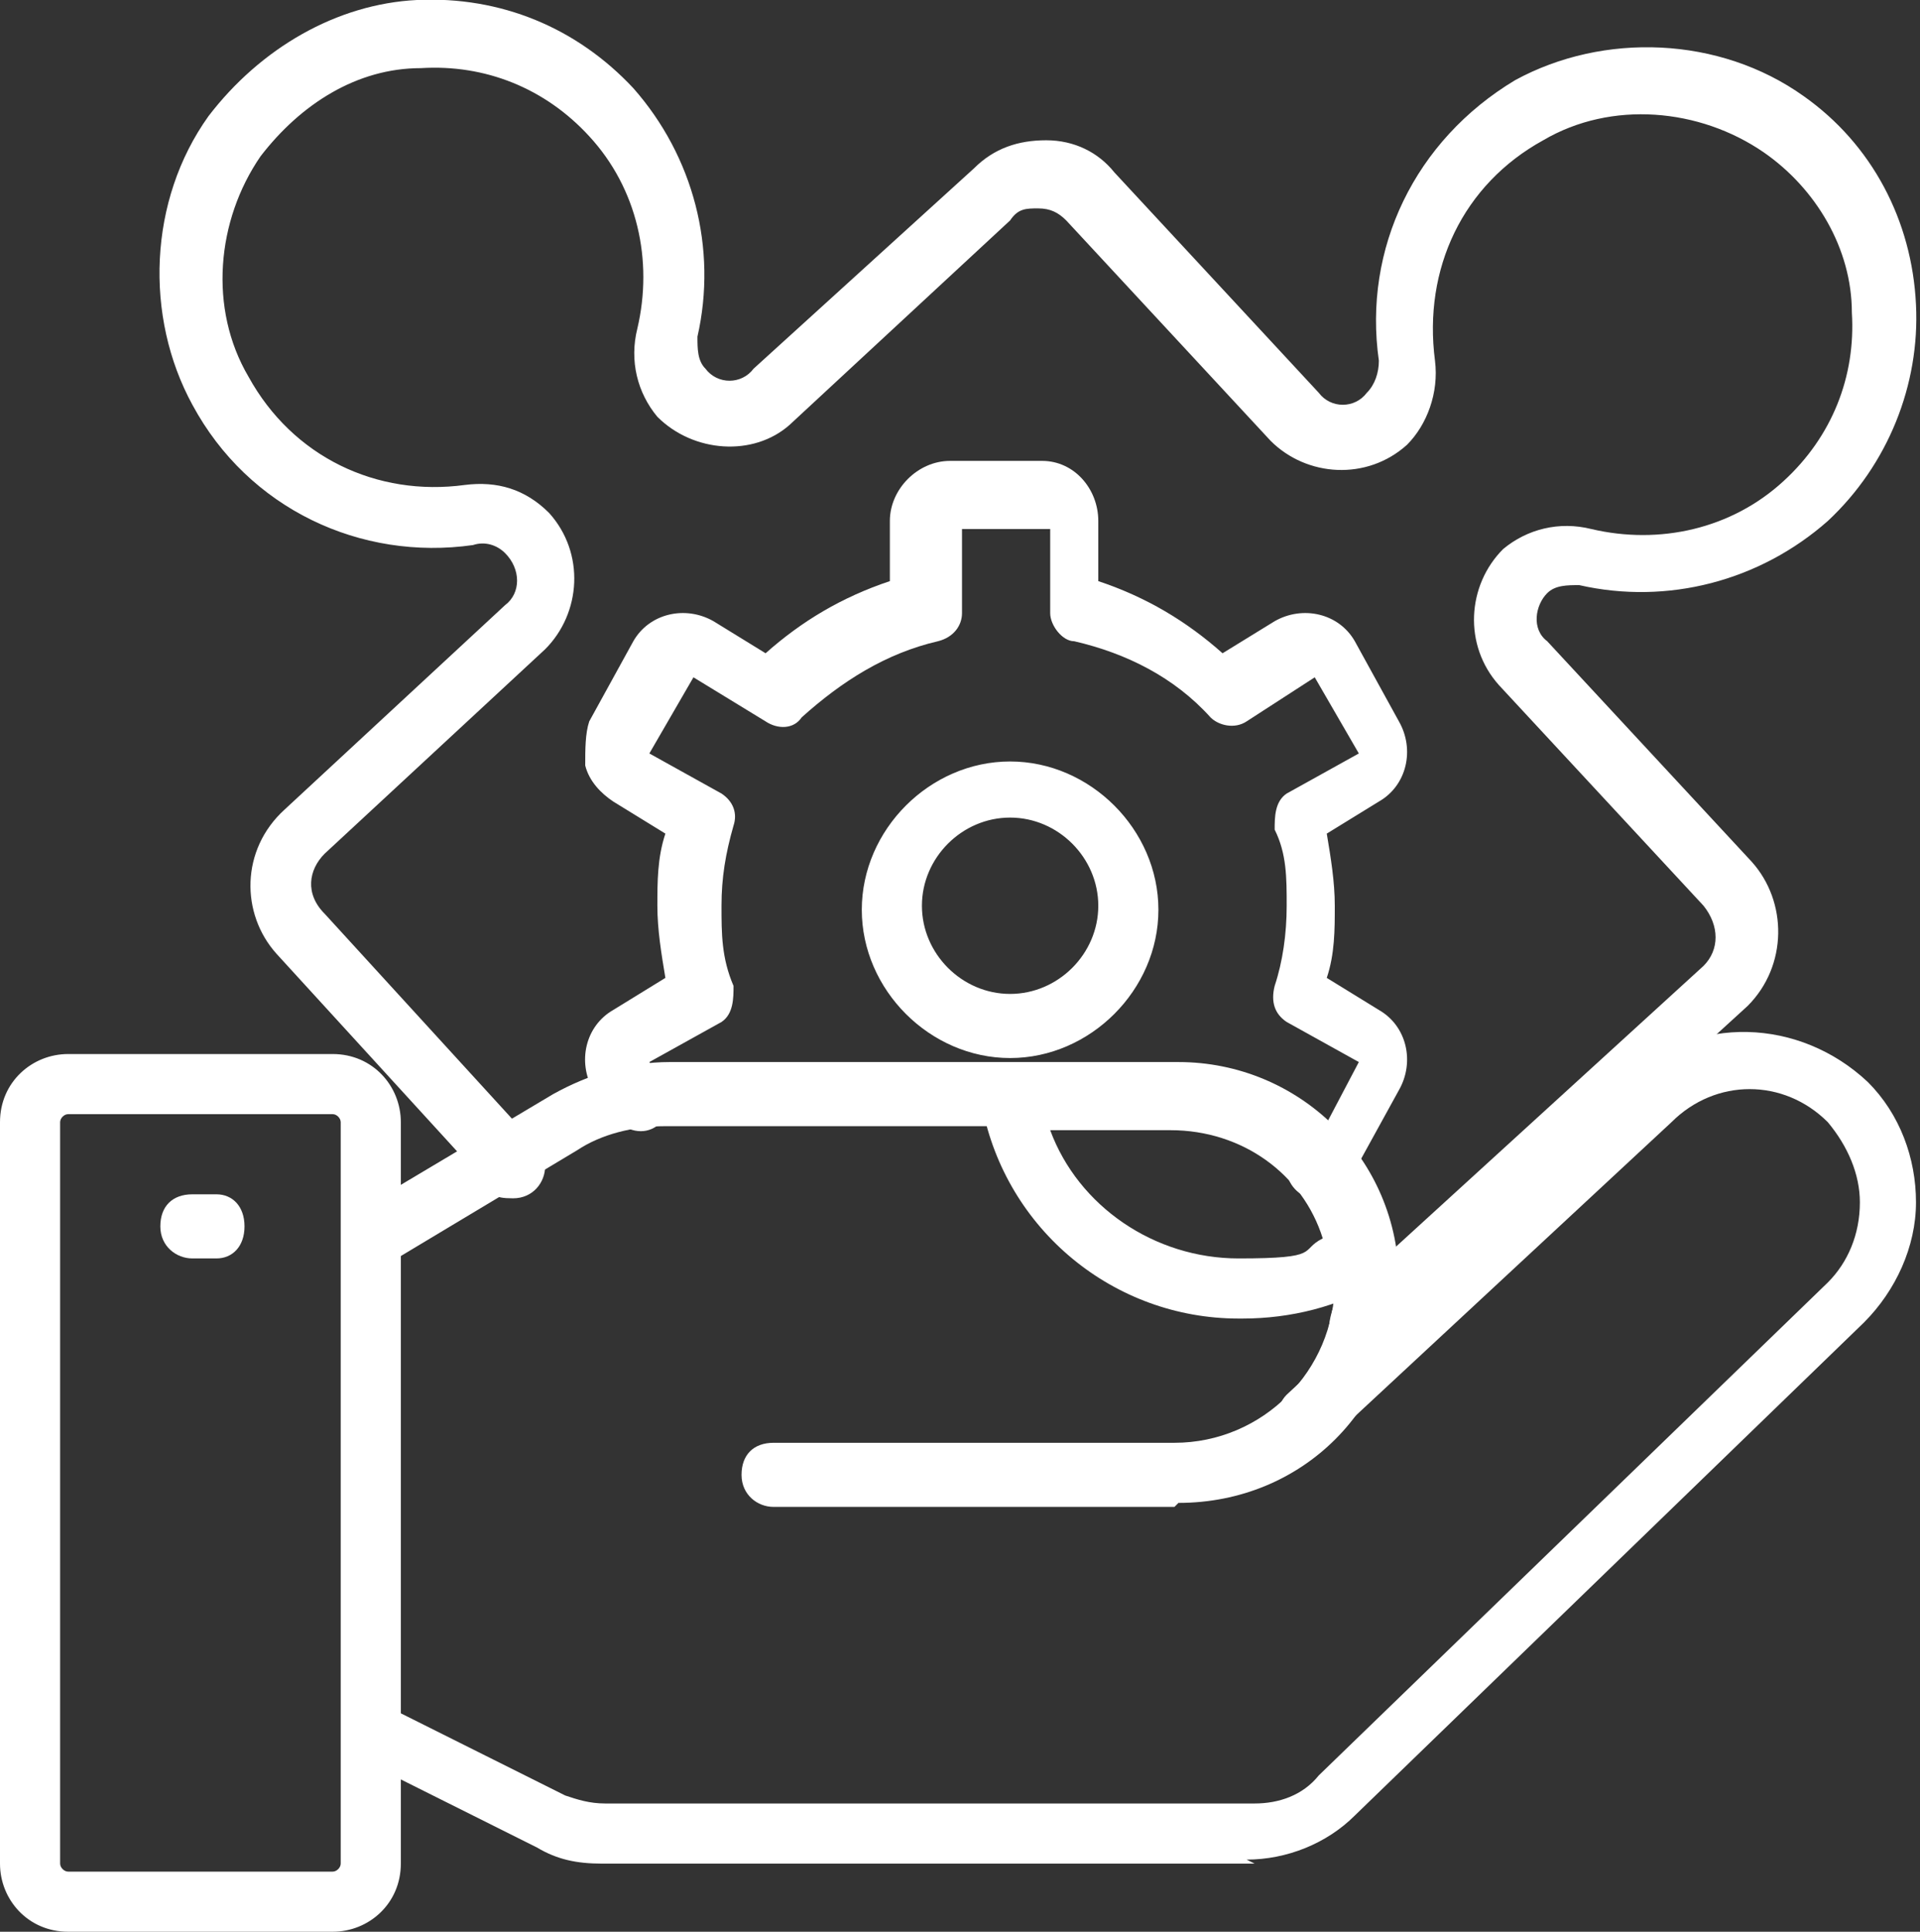
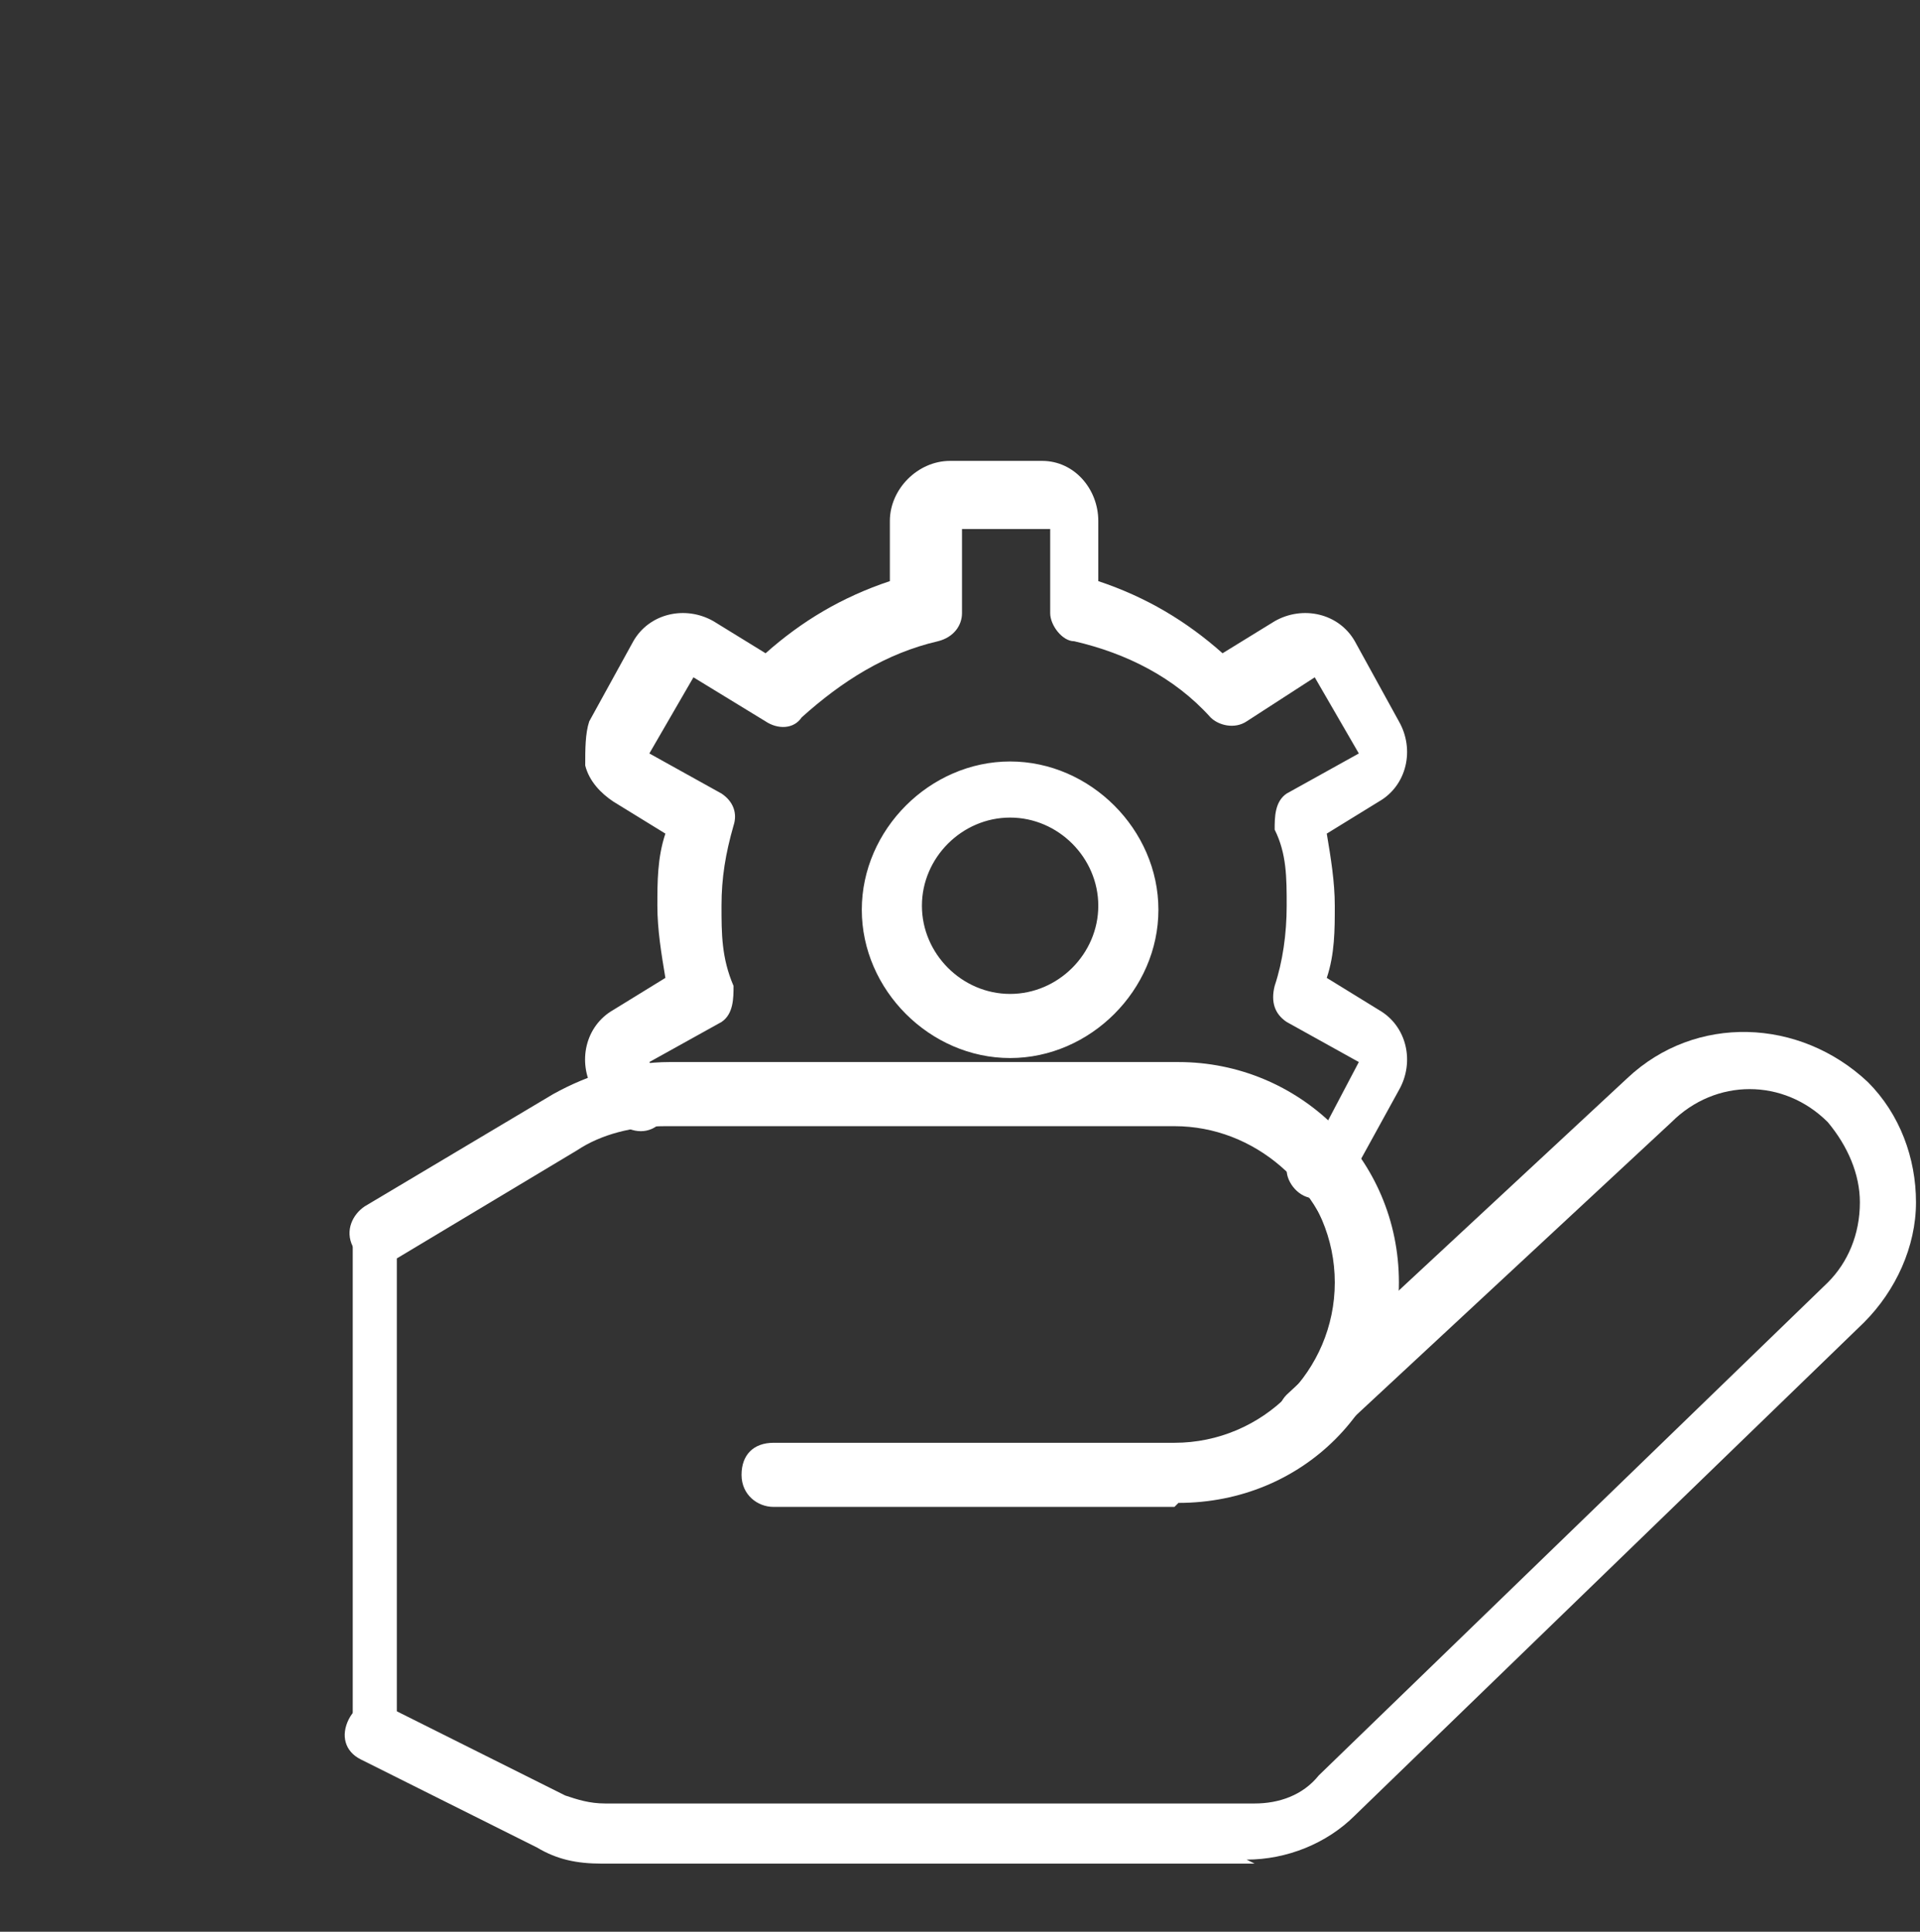
<svg xmlns="http://www.w3.org/2000/svg" version="1.1" viewBox="0 0 47.9 48.2">
  <rect x="0" y="0" width="47.9" height="48.2" fill="#333333" stroke="none" />
  <defs>
    <style>
      .cls-1 {
        fill: #fff;
      }
    </style>
  </defs>
  <g>
    <g id="Layer_1">
      <g>
-         <path class="cls-1" d="M33.9,33.8c-.3,0-.5-.1-.7-.4-.1-.3,0-.6.1-.9,0,0,0,0,0,0l9.2-8.4c.4-.4.4-1,0-1.5l-5.1-5.5c-.9-1-.8-2.5.1-3.4.6-.5,1.4-.7,2.2-.5,1.7.4,3.5,0,4.8-1.2,1.2-1.1,1.8-2.6,1.7-4.2,0-1.6-.9-3.1-2.2-4-1.6-1.1-3.8-1.3-5.5-.3-2,1.1-3,3.2-2.7,5.5.1.8-.2,1.6-.7,2.1-1,.9-2.5.8-3.4-.1l-5.1-5.5c-.2-.2-.4-.3-.7-.3-.3,0-.5,0-.7.3l-5.5,5.1s0,0,0,0c-.9.8-2.4.7-3.3-.2-.5-.6-.7-1.4-.5-2.2.4-1.7,0-3.5-1.2-4.8-1.1-1.2-2.6-1.8-4.2-1.7-1.6,0-3,.9-4,2.2-1.1,1.6-1.3,3.8-.3,5.5,1.1,2,3.2,3,5.4,2.7.8-.1,1.5.1,2.1.7.9,1,.8,2.5-.1,3.4l-5.5,5.1c-.4.4-.5,1,0,1.5l5.3,5.8c.1.1.2.3.2.5,0,.4-.3.8-.8.8s-.5-.1-.6-.3l-5.3-5.8c-.9-1-.9-2.6.2-3.6l5.5-5.1c.4-.3.4-.9,0-1.3-.2-.2-.5-.3-.8-.2-2.8.4-5.6-.9-7-3.5-1.2-2.2-1.1-5.1.4-7.2C6.5,1.2,8.4.1,10.4,0c2.1-.1,4,.7,5.4,2.2,1.5,1.7,2.1,4,1.6,6.2,0,.3,0,.6.2.8.3.4.9.4,1.2,0,0,0,0,0,0,0l5.5-5c.5-.5,1.1-.7,1.8-.7.7,0,1.3.3,1.7.8l5.1,5.5c.3.4.9.4,1.2,0,.2-.2.3-.5.3-.8-.4-2.8.9-5.5,3.4-7,2.2-1.2,5.1-1.1,7.2.4,1.7,1.2,2.7,3.1,2.8,5.2.1,2-.7,4-2.2,5.4-1.7,1.5-4,2.1-6.2,1.6-.3,0-.6,0-.8.2-.3.3-.4.9,0,1.2l5.1,5.5c.9,1,.9,2.6-.1,3.6l-9.2,8.4c0,0-.1.1-.2.2s-.2,0-.3,0Z" />
        <path class="cls-1" d="M33,29.9c0,0-.1,0-.2,0-.4,0-.7-.4-.7-.7s.3-.8.7-.8h0s0,0,.1,0l1-1.9-1.8-1c-.3-.2-.4-.5-.3-.9.2-.6.3-1.3.3-2s0-1.3-.3-1.9c0-.3,0-.7.3-.9l1.8-1-1.1-1.9-1.7,1.1c-.3.2-.7.1-.9-.1-.9-1-2.1-1.6-3.4-1.9-.3,0-.6-.4-.6-.7v-2.1h-2.2s0,2.1,0,2.1c0,.3-.2.6-.6.7-1.3.3-2.4,1-3.4,1.9-.2.3-.6.3-.9.1l-1.8-1.1-1.1,1.9,1.8,1c.3.2.4.5.3.8-.2.7-.3,1.3-.3,2s0,1.3.3,2c0,.3,0,.7-.3.9l-1.8,1,.3.5c.2.3.2.7,0,1-.3.3-.7.3-1.1,0,0,0-.1-.1-.2-.2l-.4-.6c-.4-.7-.2-1.6.5-2l1.3-.8c-.1-.6-.2-1.2-.2-1.8s0-1.2.2-1.8l-1.3-.8c-.3-.2-.6-.5-.7-.9,0-.4,0-.8.1-1.1l1.1-2c.4-.7,1.3-.9,2-.5l1.3.8c.9-.8,1.9-1.4,3.1-1.8v-1.5c0-.8.7-1.5,1.5-1.5h2.3c.8,0,1.4.7,1.4,1.5v1.5c1.2.4,2.2,1,3.1,1.8l1.3-.8c.7-.4,1.6-.2,2,.5l1.1,2c.4.7.2,1.6-.5,2l-1.3.8c.1.6.2,1.2.2,1.8s0,1.2-.2,1.8l1.3.8c.7.4.9,1.3.5,2l-1.1,2c-.3.5-.7.7-1.2.7ZM25.2,26.4c-2,0-3.7-1.7-3.7-3.7s1.7-3.7,3.7-3.7,3.7,1.7,3.7,3.7-1.7,3.7-3.7,3.7ZM25.2,20.4c-1.2,0-2.2,1-2.2,2.2s1,2.2,2.2,2.2,2.2-1,2.2-2.2-1-2.2-2.2-2.2Z" />
        <path class="cls-1" d="M31.3,46.2H15c-.5,0-1.1-.1-1.5-.4l-4.7-2.3v-12.9l5-3c.8-.5,1.8-.8,2.7-.8h12.7c2.5,0,4.7,1.8,5.1,4.3,0,.3,0,.6,0,.9s0,.7,0,1l6.5-6.1c1.6-1.5,4.1-1.4,5.6.1.8.8,1.2,1.8,1.2,2.8s-.4,2.1-1.2,2.9l-12.7,12.3c-.7.7-1.5,1-2.5,1ZM9.8,43l4.1,2c.3.2.7.2,1.1.2h16.2c.7,0,1.3-.3,1.8-.7l12.7-12.3c.6-.6.9-1.4.9-2.2s-.3-1.6-.9-2.1c-1.1-1.2-3-1.2-4.2,0l-8.6,8h-1.4l.8-.8c.7-.8,1.1-1.8,1.1-2.8s0-.5,0-.7c-.4-2-2.1-3.5-4.1-3.5h-12.7c-.8,0-1.6.2-2.2.6l-4.5,2.7v11.7Z" />
        <path class="cls-1" d="M29.3,37.6h-10c-.4,0-.8-.3-.8-.8s.3-.8.8-.8h10c2.2,0,4-1.8,4-4s-1.8-4-4-4h-12.7c-.7,0-1.5.2-2.1.6l-4.7,2.8c-.4.2-.8,0-1-.3-.2-.4,0-.8.3-1l4.7-2.8c.9-.5,1.9-.8,2.9-.8h12.7c3,0,5.5,2.4,5.5,5.5s-2.4,5.5-5.5,5.5Z" />
        <path class="cls-1" d="M31.3,46.5H15c-.6,0-1.1-.1-1.6-.4l-4.4-2.2c-.4-.2-.5-.6-.3-1,.2-.4.6-.5,1-.3l4.4,2.2c.3.1.6.2,1,.2h16.2c.6,0,1.2-.2,1.6-.7l12.7-12.3c.5-.5.8-1.2.8-2,0-.7-.3-1.4-.8-2-1.1-1.1-2.8-1.1-3.9,0l-8.5,7.9c-.3.3-.8.3-1.1,0-.3-.3-.3-.8,0-1.1l8.5-7.9c1.7-1.6,4.3-1.5,6,.1.8.8,1.2,1.9,1.2,3,0,1.1-.5,2.2-1.3,3l-12.7,12.3c-.7.7-1.7,1.1-2.7,1.1Z" />
-         <path class="cls-1" d="M8.3,48.2H1.7c-1,0-1.7-.8-1.7-1.7v-18.5c0-1,.8-1.7,1.7-1.7h6.6c1,0,1.7.8,1.7,1.7v18.5c0,1-.8,1.7-1.7,1.7ZM1.7,27.8c-.1,0-.2.1-.2.2v18.5c0,.1.1.2.2.2h6.6c.1,0,.2-.1.2-.2v-18.5c0-.1-.1-.2-.2-.2H1.7Z" />
-         <path class="cls-1" d="M5.4,31.4h-.6c-.4,0-.8-.3-.8-.8s.3-.8.8-.8h.6c.4,0,.7.3.7.8s-.3.8-.7.8Z" />
-         <path class="cls-1" d="M30.9,32.9c-3.1,0-5.8-2.2-6.4-5.3,0-.2,0-.4.2-.6.1-.2.4-.3.6-.3h4c2.7,0,4.9,1.9,5.4,4.5,0,.3,0,.6-.3.8-1,.6-2.2.9-3.4.9ZM26.2,28.2c.7,1.9,2.6,3.2,4.7,3.2s1.5-.2,2.1-.5c-.5-1.6-2-2.7-3.8-2.7h-3.1Z" />
      </g>
    </g>
  </g>
</svg>